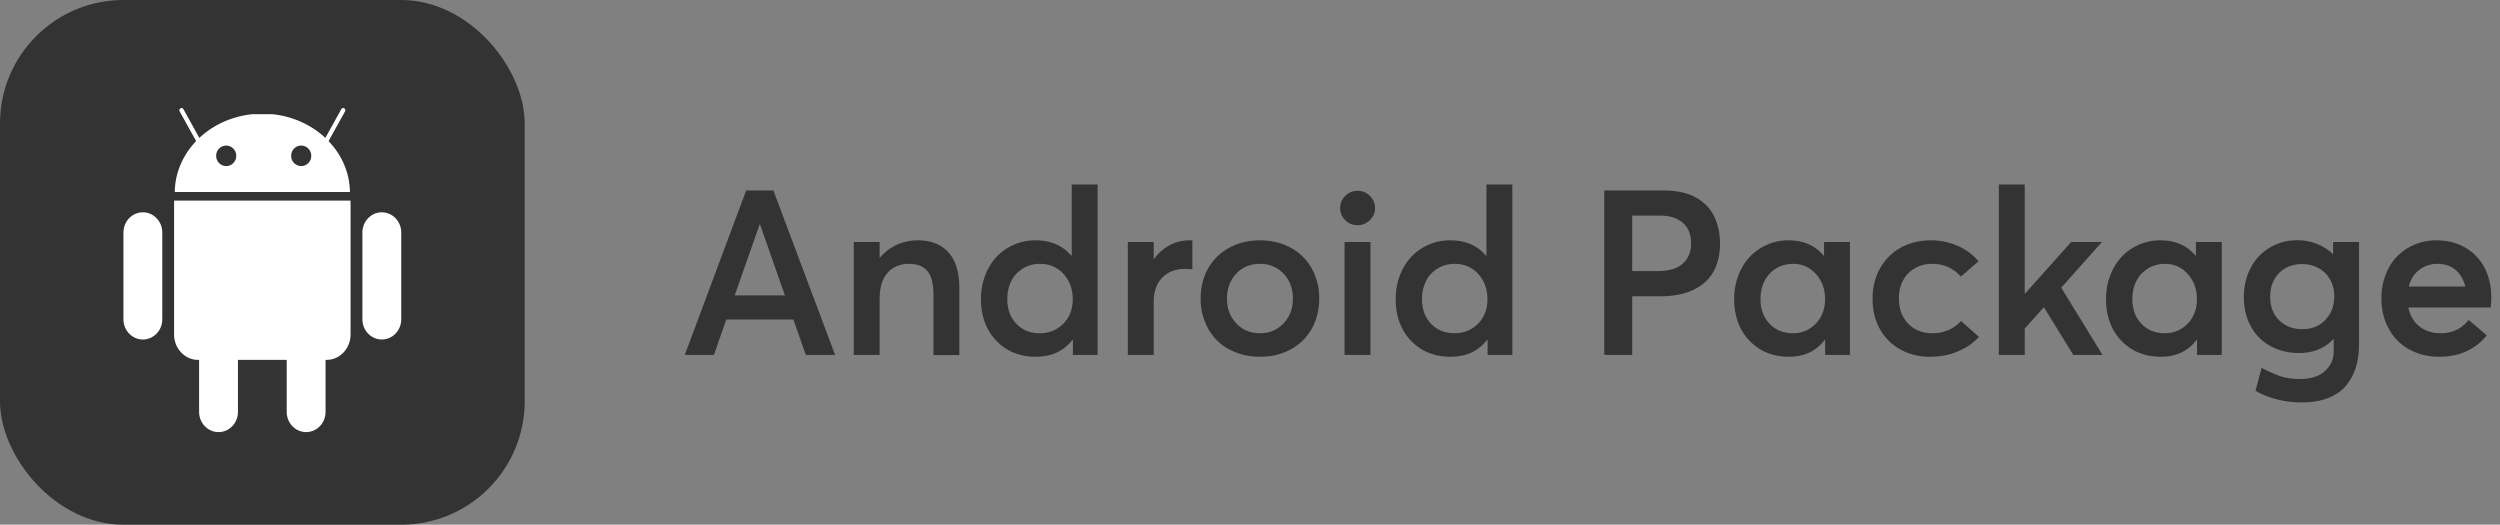
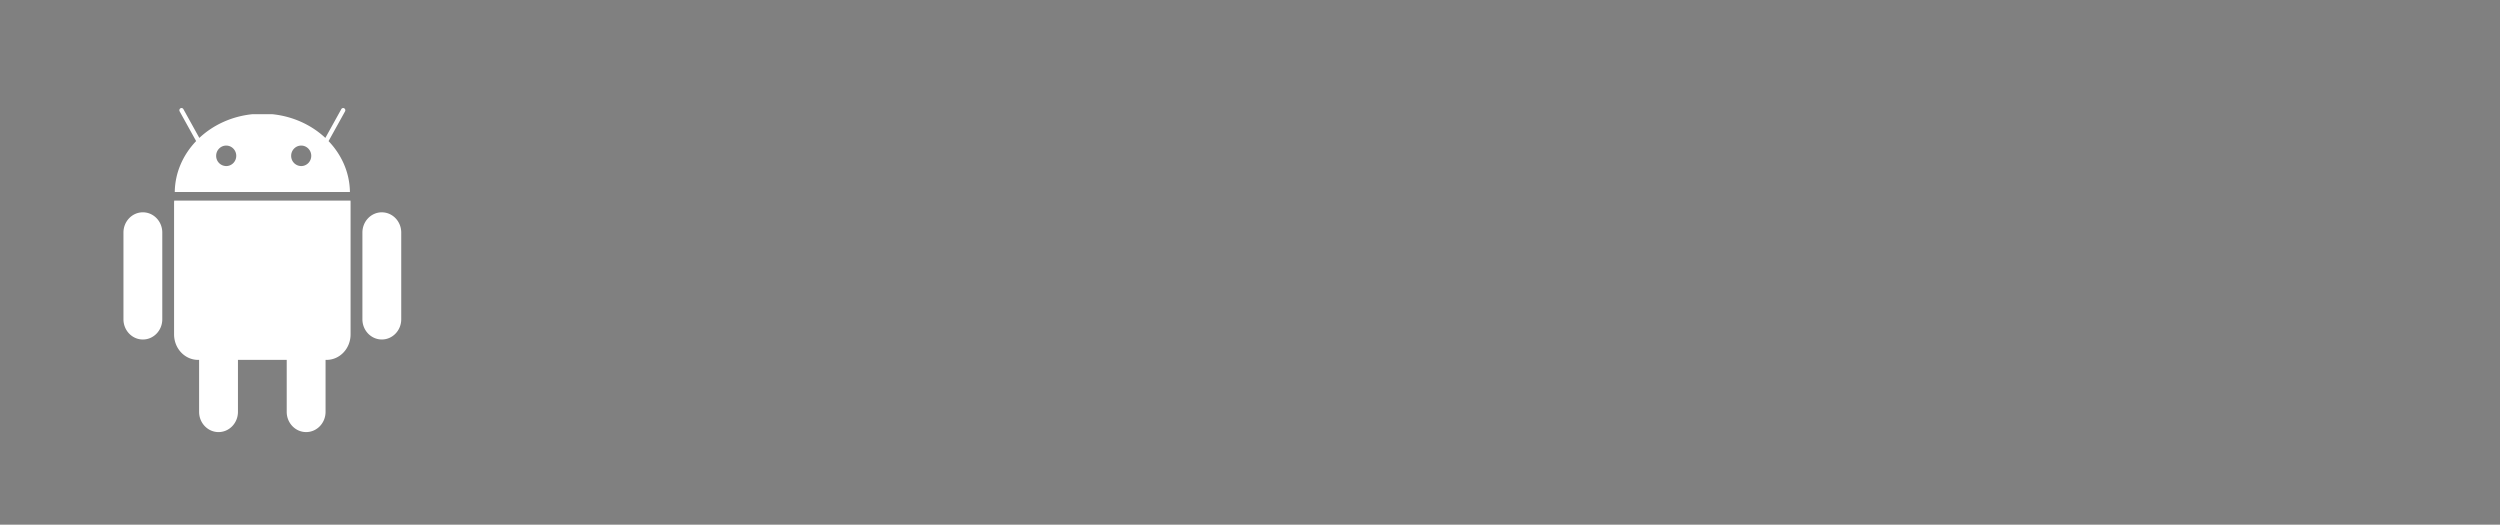
<svg xmlns="http://www.w3.org/2000/svg" width="162" height="34" viewBox="0 0 162 34" fill="none">
  <rect x="0" y="0" width="162" height="34" fill="#808080" stroke="none" />
-   <path d="M52.218 23h1.897l-4-10.657h-1.764L44.374 23h1.89l.797-2.293h4.351L52.218 23zm-4.607-3.86l1.619-4.614h.014l1.619 4.614H47.61zM59.478 15.573c-.483 0-.93.095-1.355.286-.425.19-.79.469-1.098.827h-.023v-1.003h-1.677V23h1.677v-3.677c0-.351.044-.666.132-.952a1.92 1.92 0 0 1 .389-.703c.16-.183.366-.322.6-.425.235-.095.49-.146.777-.146.263 0 .483.036.673.102.19.073.352.183.498.337.14.154.242.359.315.623.066.263.103.586.103.966v3.882h1.677v-4.314c0-1.054-.242-1.838-.718-2.35-.476-.513-1.135-.77-1.97-.77zM69.448 11.955v4.607h-.036c-.557-.66-1.333-.989-2.315-.989a3.44 3.44 0 0 0-1.399.286c-.439.19-.813.454-1.12.784-.315.337-.564.74-.74 1.208a4.195 4.195 0 0 0-.27 1.524c0 .446.05.864.168 1.26a3.5 3.5 0 0 0 .49 1.04c.213.3.462.556.755.776.293.22.615.388.981.498.366.117.747.168 1.15.168 1.025 0 1.824-.366 2.38-1.098h.03V23h1.604V11.955h-1.678zm-2.072 9.639c-.623 0-1.128-.205-1.516-.616-.396-.41-.586-.944-.586-1.596 0-.337.05-.652.16-.945.11-.293.264-.535.455-.725.19-.19.41-.344.666-.454.257-.103.535-.161.828-.161.623 0 1.135.22 1.53.651.396.44.601.982.601 1.634 0 .659-.205 1.186-.615 1.596-.41.41-.923.616-1.523.616zM77.06 15.573c-.446 0-.864.11-1.26.315a2.951 2.951 0 0 0-1.017.894h-.023v-1.099h-1.677V23h1.677v-3.472c0-.395.074-.754.228-1.069.153-.315.38-.564.688-.754a2.075 2.075 0 0 1 1.084-.279c.146 0 .315.008.505.022v-1.867c-.043 0-.11-.008-.205-.008zM81.647 23.117c.733 0 1.392-.154 1.978-.469a3.427 3.427 0 0 0 1.37-1.333c.322-.57.49-1.23.49-1.963a3.99 3.99 0 0 0-.49-1.97 3.456 3.456 0 0 0-1.363-1.333c-.586-.315-1.245-.476-1.985-.476-.761 0-1.435.169-2.021.498-.586.33-1.04.777-1.355 1.348-.315.571-.469 1.216-.469 1.933 0 .535.088 1.033.278 1.495.184.468.44.864.77 1.2.33.338.74.594 1.223.784.483.191 1.003.286 1.574.286zm0-1.523c-.622 0-1.135-.213-1.538-.645-.403-.425-.6-.96-.6-1.597 0-.644.197-1.179.593-1.61.395-.426.908-.645 1.545-.645a2.05 2.05 0 0 1 1.524.63c.403.424.608.966.608 1.625 0 .652-.205 1.187-.615 1.612-.41.425-.916.63-1.517.63zM87.978 14.592c.197 0 .38-.044.556-.147.176-.102.315-.234.418-.41a1.082 1.082 0 0 0-.183-1.34 1.08 1.08 0 0 0-.791-.33c-.323 0-.586.11-.806.33-.22.22-.33.476-.33.784 0 .307.11.57.33.79.22.22.483.323.806.323zM87.128 23h1.677v-7.317h-1.677V23zM96.322 11.955v4.607h-.037c-.556-.66-1.333-.989-2.314-.989-.498 0-.967.095-1.4.286-.439.19-.812.454-1.12.784-.315.337-.564.74-.74 1.208a4.195 4.195 0 0 0-.27 1.524c0 .446.05.864.168 1.26a3.5 3.5 0 0 0 .49 1.04c.213.3.462.556.755.776.293.22.615.388.981.498.367.117.748.168 1.15.168 1.026 0 1.824-.366 2.38-1.098h.03V23H98V11.955h-1.677zm-2.073 9.639c-.622 0-1.128-.205-1.516-.616-.395-.41-.586-.944-.586-1.596 0-.337.051-.652.161-.945.11-.293.264-.535.454-.725.19-.19.41-.344.667-.454.256-.103.534-.161.827-.161.623 0 1.136.22 1.531.651.396.44.6.982.6 1.634 0 .659-.204 1.186-.614 1.596-.41.41-.923.616-1.524.616zM103.958 23h1.809v-3.801h1.838c.462 0 .887-.044 1.282-.132.396-.088.747-.22 1.069-.403.315-.176.586-.403.806-.666a2.79 2.79 0 0 0 .513-.96c.117-.366.183-.784.183-1.238 0-.337-.037-.652-.095-.945a4.046 4.046 0 0 0-.286-.835 2.724 2.724 0 0 0-.483-.695 3.17 3.17 0 0 0-.704-.528 3.498 3.498 0 0 0-.922-.337 5.668 5.668 0 0 0-1.15-.117h-3.86V23zm1.809-5.435V13.97h1.787c.645 0 1.15.161 1.501.476.352.315.528.755.528 1.319 0 .556-.183.996-.542 1.318-.359.322-.894.483-1.612.483h-1.662zM118.198 15.683v.879h-.029c-.557-.66-1.311-.989-2.263-.989-.498 0-.967.095-1.399.286-.44.19-.813.454-1.121.784-.315.337-.564.74-.74 1.208a4.197 4.197 0 0 0-.271 1.524c0 .446.052.864.169 1.26.117.395.278.739.491 1.04.212.3.461.556.754.776.293.22.615.388.981.498.367.117.747.168 1.15.168.996 0 1.773-.366 2.329-1.098h.022V23h1.604v-7.317h-1.677zm-2.014 5.91c-.623 0-1.128-.204-1.516-.614-.396-.41-.586-.945-.586-1.597 0-.337.051-.652.161-.945a2.015 2.015 0 0 1 1.121-1.18c.256-.102.534-.16.827-.16.594 0 1.084.22 1.48.659.395.44.593.981.593 1.626 0 .652-.205 1.186-.608 1.596-.403.41-.893.616-1.472.616zM125.07 23.117c.674 0 1.282-.117 1.831-.359.55-.234.996-.549 1.333-.93l-1.157-1.025a2.473 2.473 0 0 1-.586.469 2.134 2.134 0 0 1-.373.168 2.502 2.502 0 0 1-.894.154c-.425 0-.806-.088-1.135-.279a1.966 1.966 0 0 1-.769-.798c-.183-.337-.271-.732-.271-1.18 0-.439.088-.827.271-1.164.176-.337.432-.6.762-.79.322-.191.703-.286 1.135-.286.381 0 .732.073 1.047.22a2.4 2.4 0 0 1 .798.607l1.143-.988a3.502 3.502 0 0 0-1.362-1.011 4.378 4.378 0 0 0-1.714-.352c-.733 0-1.392.161-1.963.476a3.467 3.467 0 0 0-1.34 1.34c-.323.572-.484 1.231-.484 1.963 0 .74.154 1.4.476 1.97a3.324 3.324 0 0 0 1.333 1.326c.564.315 1.202.47 1.919.47zM132.455 19.924L134.352 23h1.89l-2.674-4.358 2.637-2.959h-1.992l-2.988 3.34h-.022v-7.068h-1.678V23h1.678v-1.706l1.223-1.37h.029zM142.294 15.683v.879h-.03c-.556-.66-1.311-.989-2.263-.989-.498 0-.967.095-1.399.286-.439.19-.813.454-1.12.784-.315.337-.564.74-.74 1.208a4.197 4.197 0 0 0-.271 1.524c0 .446.051.864.168 1.26.118.395.279.739.491 1.04.212.3.462.556.754.776.293.22.616.388.982.498.366.117.747.168 1.15.168.996 0 1.772-.366 2.329-1.098h.022V23h1.604v-7.317h-1.677zm-2.015 5.91c-.622 0-1.127-.204-1.516-.614-.395-.41-.586-.945-.586-1.597 0-.337.052-.652.162-.945.109-.293.263-.535.454-.725.19-.19.41-.344.666-.454.257-.103.535-.161.828-.161.593 0 1.084.22 1.479.659.396.44.594.981.594 1.626 0 .652-.206 1.186-.608 1.596-.403.41-.894.616-1.473.616zM151.187 15.683v.77h-.029a3.261 3.261 0 0 0-1.047-.66 3.487 3.487 0 0 0-1.224-.227c-.673 0-1.274.161-1.801.476a3.289 3.289 0 0 0-1.245 1.326c-.293.564-.44 1.194-.44 1.897 0 .717.154 1.347.462 1.897.307.556.739.981 1.281 1.274.542.293 1.15.44 1.831.44.909 0 1.648-.294 2.22-.894h.029v.776c0 .52-.191.952-.571 1.29-.381.344-.923.512-1.612.512-.476 0-.893-.058-1.252-.176a8.016 8.016 0 0 1-1.238-.549l-.395 1.48c.41.248.871.432 1.384.563.513.132 1.04.198 1.597.198.527 0 1.003-.058 1.428-.183a3.22 3.22 0 0 0 1.054-.52c.286-.22.52-.498.711-.82a3.69 3.69 0 0 0 .41-1.055c.081-.38.125-.798.125-1.252v-6.563h-1.678zm-1.992 5.647c-.608 0-1.106-.19-1.501-.571-.396-.381-.586-.901-.586-1.546 0-.615.19-1.12.578-1.516.381-.388.887-.586 1.509-.586.286 0 .557.052.813.154.249.103.469.242.652.418.183.175.33.395.439.659.103.264.162.542.162.85 0 .622-.198 1.135-.579 1.538-.381.402-.879.6-1.487.6zM161.436 19.257c0-.703-.147-1.34-.432-1.897a3.25 3.25 0 0 0-1.245-1.31c-.542-.316-1.172-.477-1.875-.477-.506 0-.974.095-1.414.279-.439.183-.82.439-1.135.761-.322.33-.571.725-.747 1.194a4.182 4.182 0 0 0-.271 1.53c0 .748.161 1.415.491 1.993a3.29 3.29 0 0 0 1.34 1.326c.564.307 1.201.461 1.911.461.682 0 1.282-.124 1.802-.373.52-.25.945-.586 1.282-1.011l-1.172-1.003c-.461.578-1.069.864-1.824.864-.542 0-.996-.147-1.369-.447-.374-.293-.616-.703-.718-1.223h5.332c.029-.176.044-.396.044-.667zm-3.464-2.16c.307 0 .586.066.835.19.249.125.446.293.6.513.154.22.271.476.344.769h-3.662c.117-.469.344-.828.681-1.084a1.921 1.921 0 0 1 1.202-.388z" fill="#333" />
-   <rect width="34" height="34" rx="8" fill="#333" />
  <g clip-path="url(#a)">
    <path d="M22.675 12.441c-.017-1.26-.536-2.411-1.384-3.297l1.067-1.925a.148.148 0 0 0-.05-.199.137.137 0 0 0-.192.053l-1.033 1.864c-.895-.838-2.101-1.403-3.45-1.538h-1.266c-1.35.135-2.556.7-3.45 1.538l-1.033-1.864a.137.137 0 0 0-.191-.054.149.149 0 0 0-.051.199l1.067 1.925c-.848.887-1.367 2.037-1.384 3.298h11.35zm-3.808-2.344c0-.365.29-.663.65-.664.359 0 .65.295.652.66v.004c.001.365-.29.663-.648.664a.657.657 0 0 1-.654-.661v-.003zm-4.86 0c0-.365.29-.663.65-.664.358 0 .65.295.652.66v.004c.001.365-.29.663-.649.664a.657.657 0 0 1-.653-.661v-.003zm-4.749 3.661c-.695 0-1.258.587-1.258 1.311v5.621c0 .724.563 1.31 1.258 1.31.695 0 1.258-.586 1.258-1.31v-5.62c.001-.725-.563-1.312-1.258-1.312zm2.03-.758c-.004.05-.008.1-.008.151v8.516c0 .916.697 1.654 1.56 1.654h.062v3.368c0 .724.564 1.31 1.259 1.31s1.258-.586 1.258-1.31v-3.368h3.16v3.368c0 .724.564 1.31 1.259 1.31s1.258-.586 1.258-1.31v-3.368h.061c.865 0 1.56-.738 1.56-1.654v-8.516c0-.05 0-.102-.005-.15H11.288zm13.454.758c-.695 0-1.258.587-1.258 1.31v5.621c0 .724.563 1.31 1.258 1.31.695 0 1.258-.586 1.258-1.31v-5.62c0-.724-.564-1.31-1.258-1.31z" fill="#fff" />
  </g>
  <defs>
    <clipPath id="a">
      <path fill="#fff" transform="translate(8 7)" d="M0 0h18v21H0z" />
    </clipPath>
  </defs>
</svg>